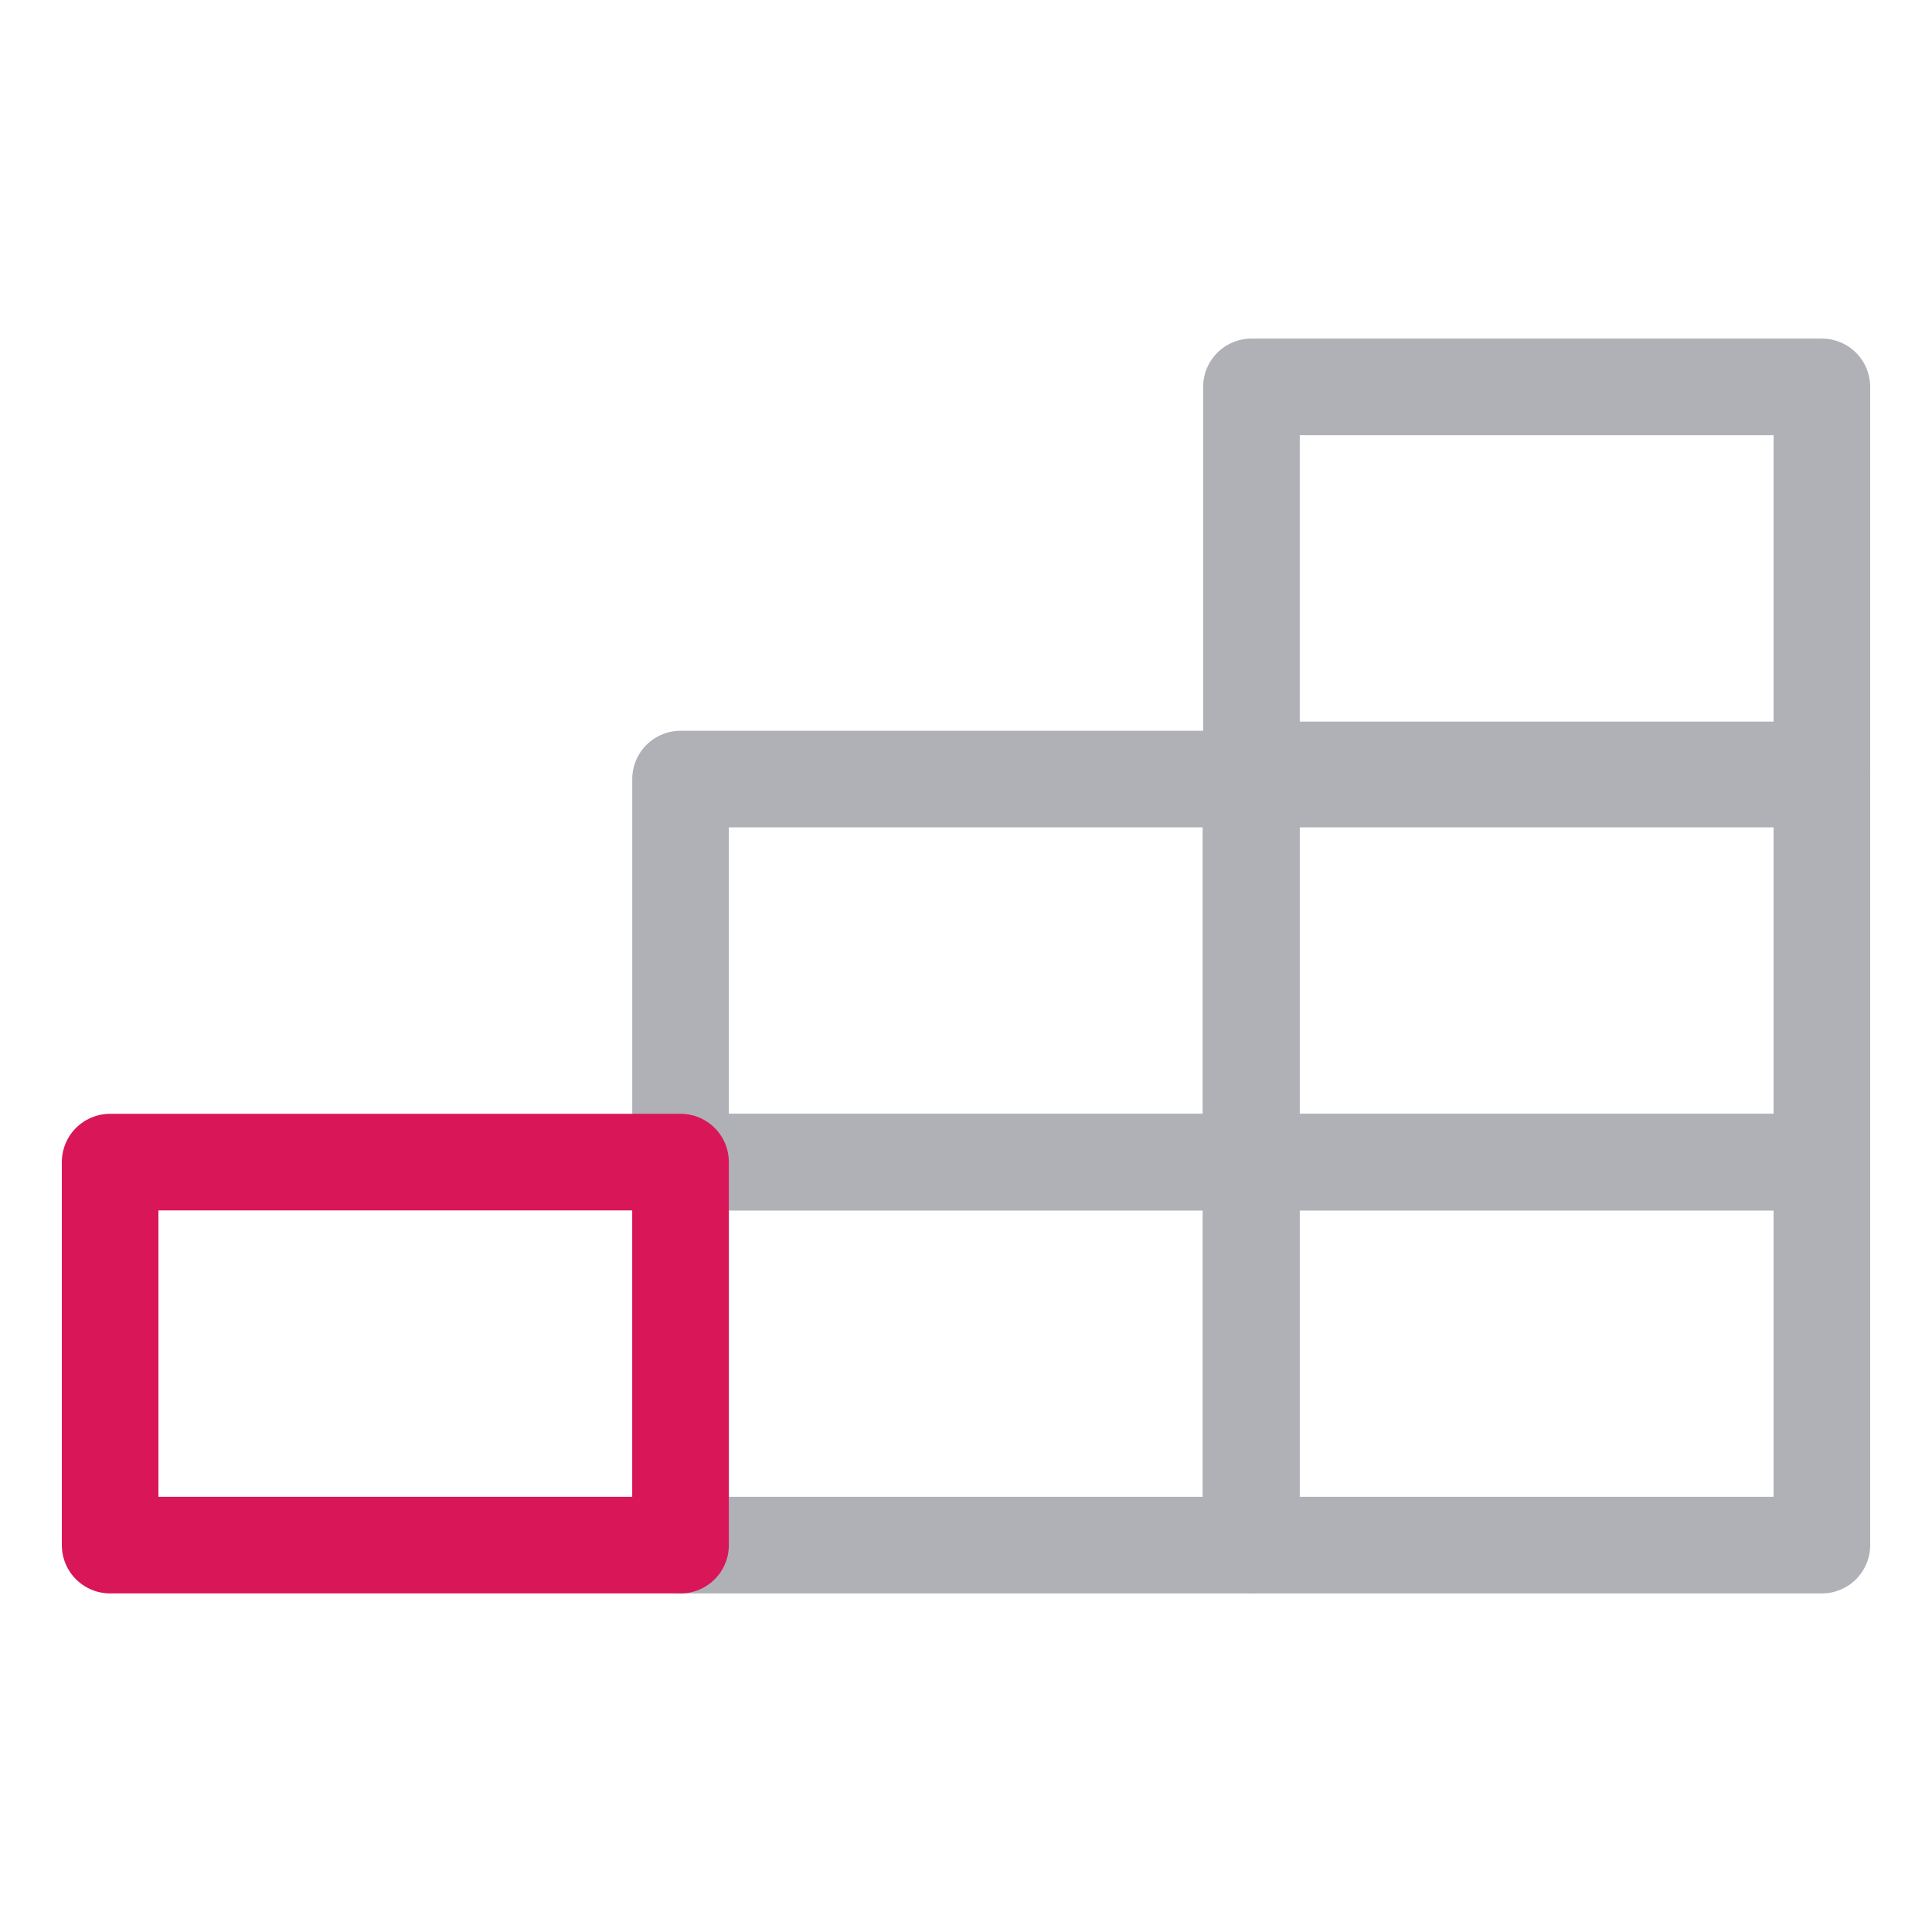
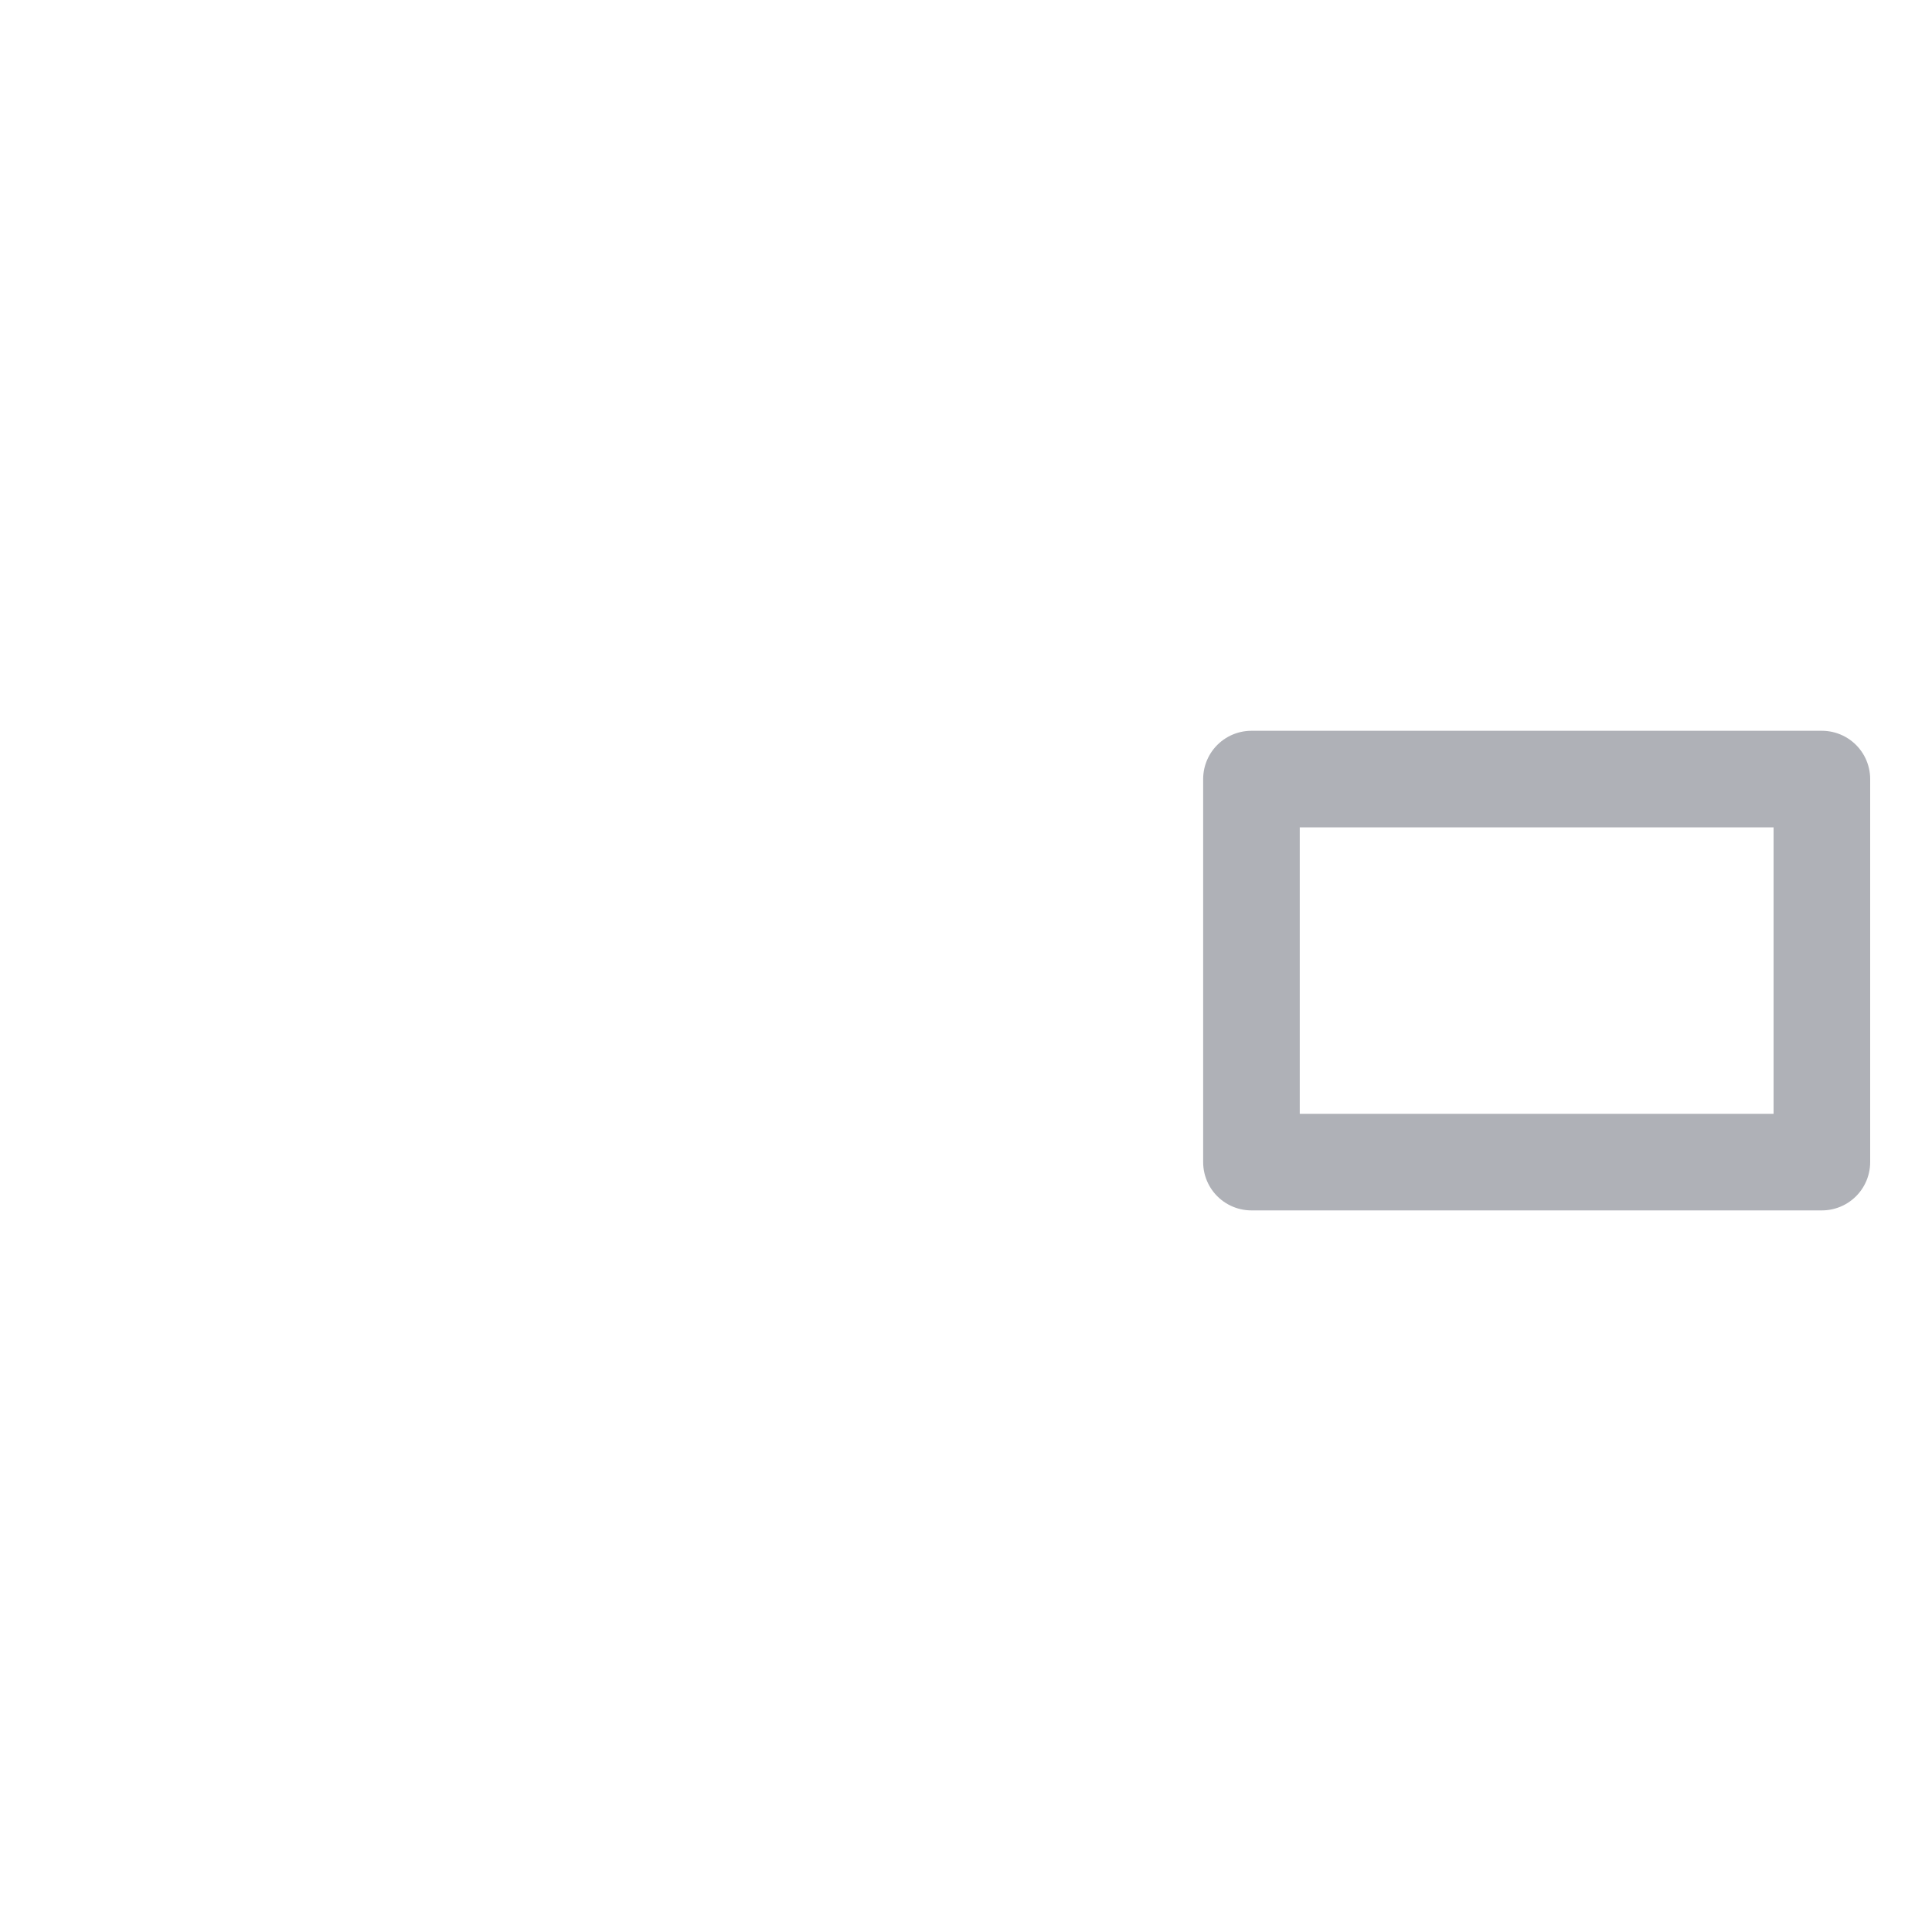
<svg xmlns="http://www.w3.org/2000/svg" version="1.1" id="Capa_1" x="0px" y="0px" viewBox="0 0 40 40" style="enable-background:new 0 0 40 40;" xml:space="preserve">
  <style type="text/css">
	.st0{fill:#AFB1B7;}
	.st1{fill:none;stroke:#AFB1B7;stroke-width:2;stroke-linecap:round;stroke-linejoin:round;stroke-miterlimit:10;}
	.st2{fill:none;stroke:#D91658;stroke-width:2;stroke-linecap:round;stroke-linejoin:round;stroke-miterlimit:10;}
	.st3{fill:#D91658;}
	.st4{fill:#FFFFFF;stroke:#D91658;stroke-width:2;stroke-linecap:round;stroke-linejoin:round;stroke-miterlimit:10;}
	.st5{fill:#FFFFFF;stroke:#AFB1B7;stroke-width:2;stroke-linecap:round;stroke-linejoin:round;stroke-miterlimit:10;}
</style>
  <g>
-     <rect x="14.09" y="24.06" class="st1" width="11.81" height="7.93" />
-     <rect x="25.91" y="24.06" class="st1" width="11.81" height="7.93" />
-     <rect x="14.09" y="16.13" class="st1" width="11.81" height="7.93" />
    <rect x="25.91" y="16.13" class="st1" width="11.81" height="7.93" />
-     <rect x="25.91" y="8.01" class="st1" width="11.81" height="7.93" />
-     <rect x="2.28" y="24.06" class="st2" width="11.81" height="7.93" />
  </g>
</svg>